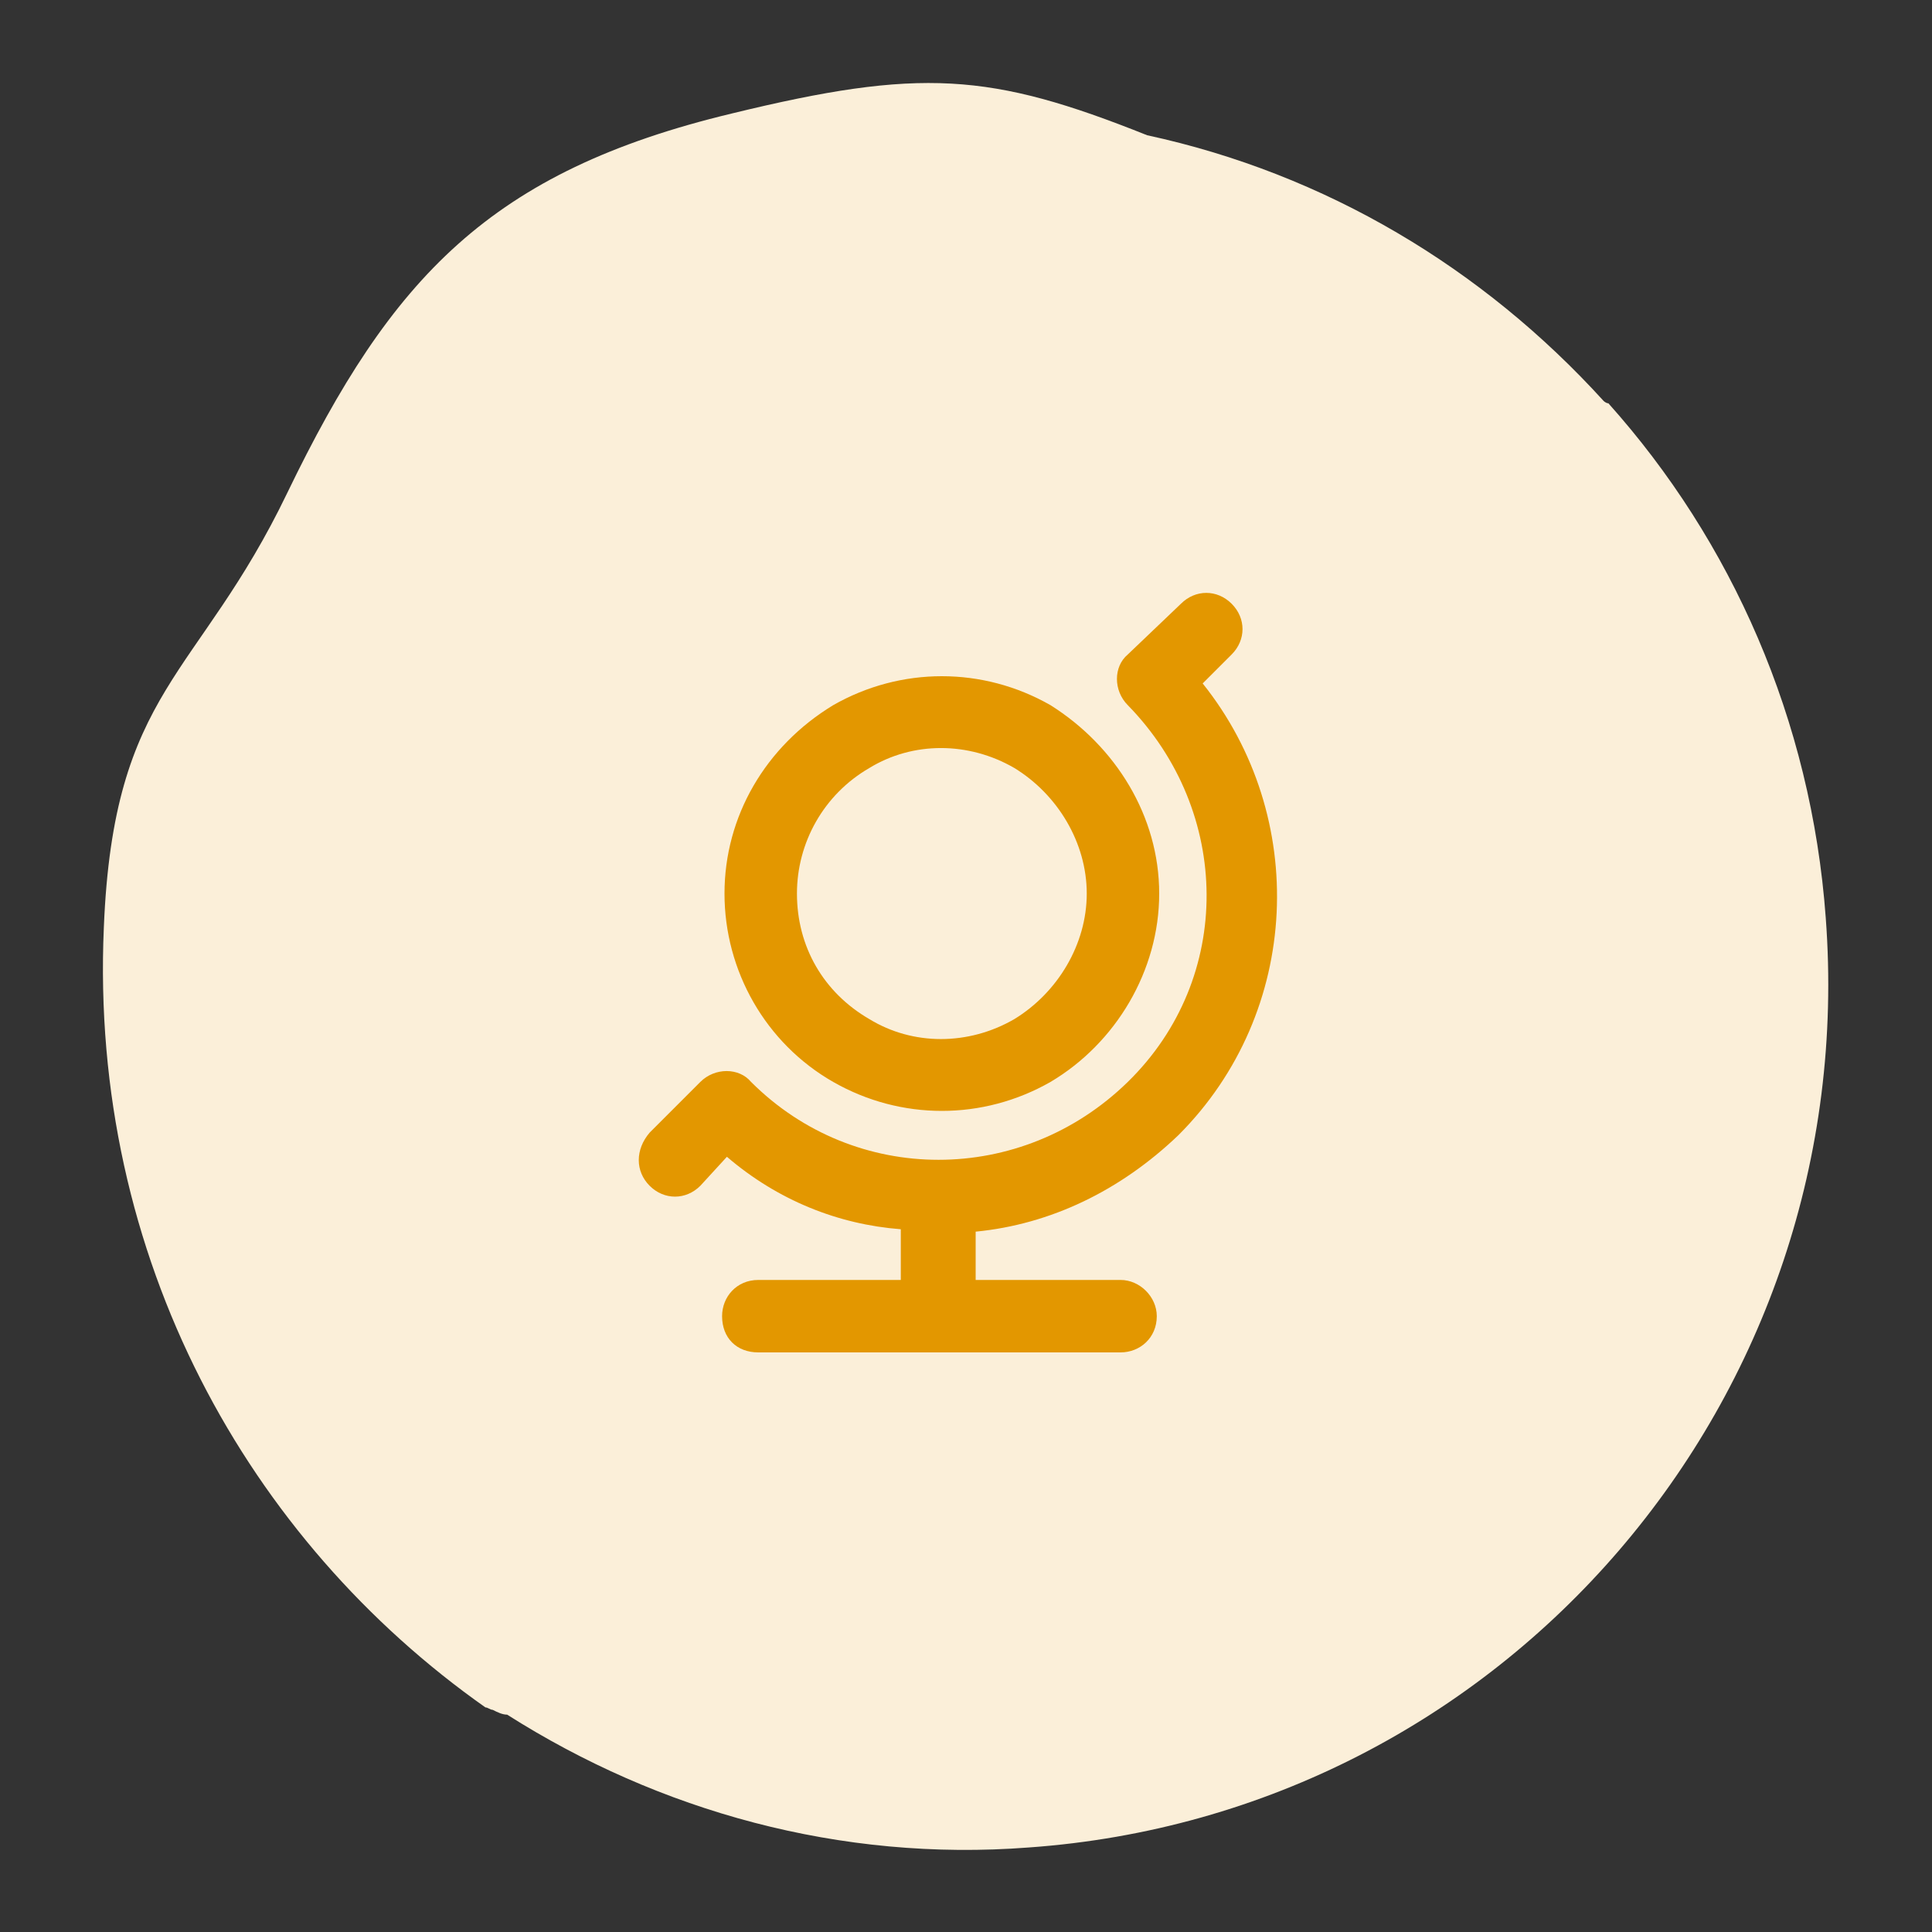
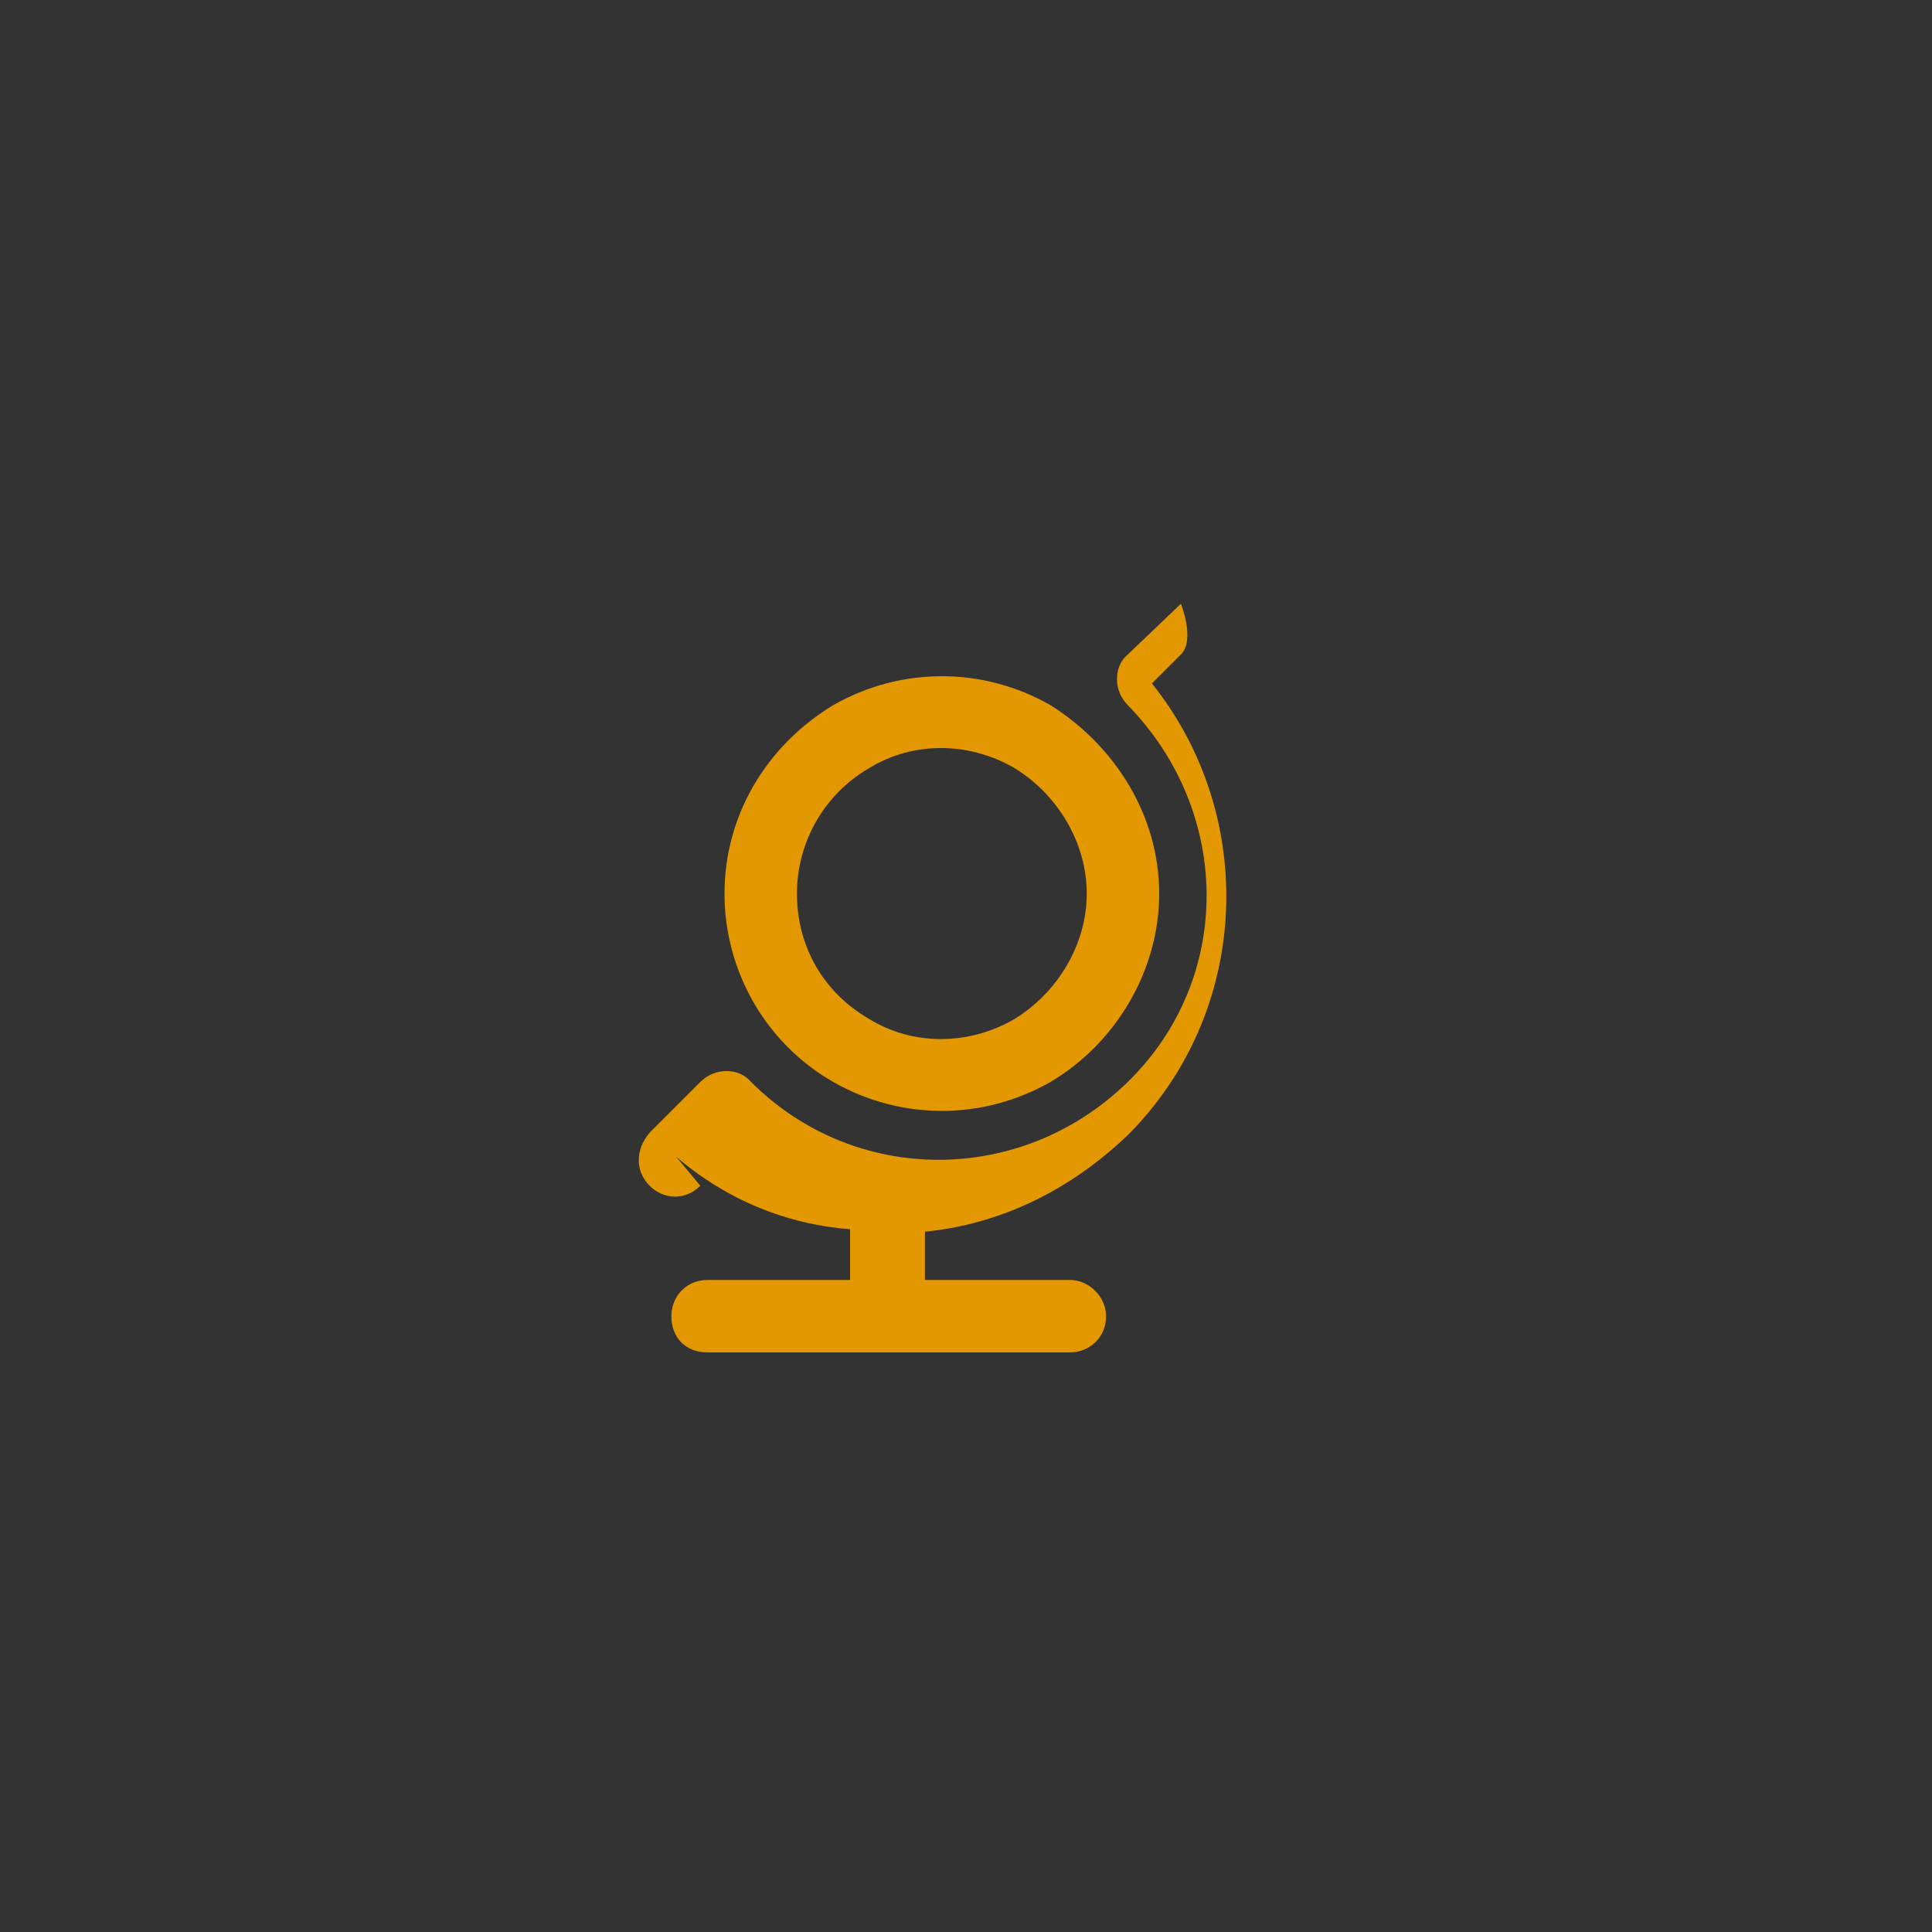
<svg xmlns="http://www.w3.org/2000/svg" version="1.1" id="Layer_1" x="0px" y="0px" viewBox="0 0 80 80" style="enable-background:new 0 0 80 80;" xml:space="preserve">
  <rect x="0" y="0" width="80" height="80" fill="#333333" stroke="none" />
  <style type="text/css">
	.st0{fill:#FBEFD9;}
	.st1{fill:#E39700;}
</style>
-   <path class="st0" d="M75.6,38c-0.6-8.2-3.9-15.6-9-21.3c-0.1,0-0.2-0.1-0.2-0.1c-5-5.5-11.5-9.4-18.9-11C41,3,38.1,2.8,30.3,4.7  c-10,2.4-14.1,6.8-18.4,15.7c-3.7,7.7-7.2,8.1-7.6,18c-0.6,13.7,6,25.4,15.8,32.3c0.1,0,0.2,0.1,0.3,0.1c0.2,0.1,0.4,0.2,0.6,0.2  c6.3,4,13.8,6.1,21.6,5.5C62.3,75.1,77.1,57.9,75.6,38z" />
-   <path class="st1" d="M26.9,46.9l2.1-2.1c0.6-0.6,1.6-0.6,2.1,0c4.3,4.3,11.2,4.3,15.6,0s4.3-11.2,0-15.6c-0.6-0.6-0.6-1.6,0-2.1  l2.2-2.1c0.6-0.6,1.5-0.6,2.1,0s0.6,1.5,0,2.1l-1.2,1.2c4.4,5.5,4.1,13.6-1,18.7c-2.4,2.3-5.3,3.7-8.4,4v2h6c0.8,0,1.5,0.7,1.5,1.5  c0,0.9-0.7,1.5-1.5,1.5h-15c-0.9,0-1.5-0.6-1.5-1.5c0-0.8,0.6-1.5,1.5-1.5h5.9v-2.1c-2.6-0.2-5.1-1.2-7.2-3L29,49.1  c-0.6,0.6-1.5,0.6-2.1,0S26.3,47.6,26.9,46.9z M33,37c0,2.2,1.1,4.1,3,5.2c1.8,1.1,4.1,1.1,6,0c1.8-1.1,3-3.1,3-5.2  c0-2.1-1.2-4.1-3-5.2c-1.9-1.1-4.2-1.1-6,0C34.1,32.9,33,34.9,33,37z M48,37c0,3.2-1.8,6.2-4.5,7.8c-2.8,1.6-6.2,1.6-9,0  S30,40.2,30,37s1.7-6.1,4.5-7.8c2.8-1.6,6.2-1.6,9,0C46.2,30.9,48,33.8,48,37z" />
+   <path class="st1" d="M26.9,46.9l2.1-2.1c0.6-0.6,1.6-0.6,2.1,0c4.3,4.3,11.2,4.3,15.6,0s4.3-11.2,0-15.6c-0.6-0.6-0.6-1.6,0-2.1  l2.2-2.1s0.6,1.5,0,2.1l-1.2,1.2c4.4,5.5,4.1,13.6-1,18.7c-2.4,2.3-5.3,3.7-8.4,4v2h6c0.8,0,1.5,0.7,1.5,1.5  c0,0.9-0.7,1.5-1.5,1.5h-15c-0.9,0-1.5-0.6-1.5-1.5c0-0.8,0.6-1.5,1.5-1.5h5.9v-2.1c-2.6-0.2-5.1-1.2-7.2-3L29,49.1  c-0.6,0.6-1.5,0.6-2.1,0S26.3,47.6,26.9,46.9z M33,37c0,2.2,1.1,4.1,3,5.2c1.8,1.1,4.1,1.1,6,0c1.8-1.1,3-3.1,3-5.2  c0-2.1-1.2-4.1-3-5.2c-1.9-1.1-4.2-1.1-6,0C34.1,32.9,33,34.9,33,37z M48,37c0,3.2-1.8,6.2-4.5,7.8c-2.8,1.6-6.2,1.6-9,0  S30,40.2,30,37s1.7-6.1,4.5-7.8c2.8-1.6,6.2-1.6,9,0C46.2,30.9,48,33.8,48,37z" />
</svg>